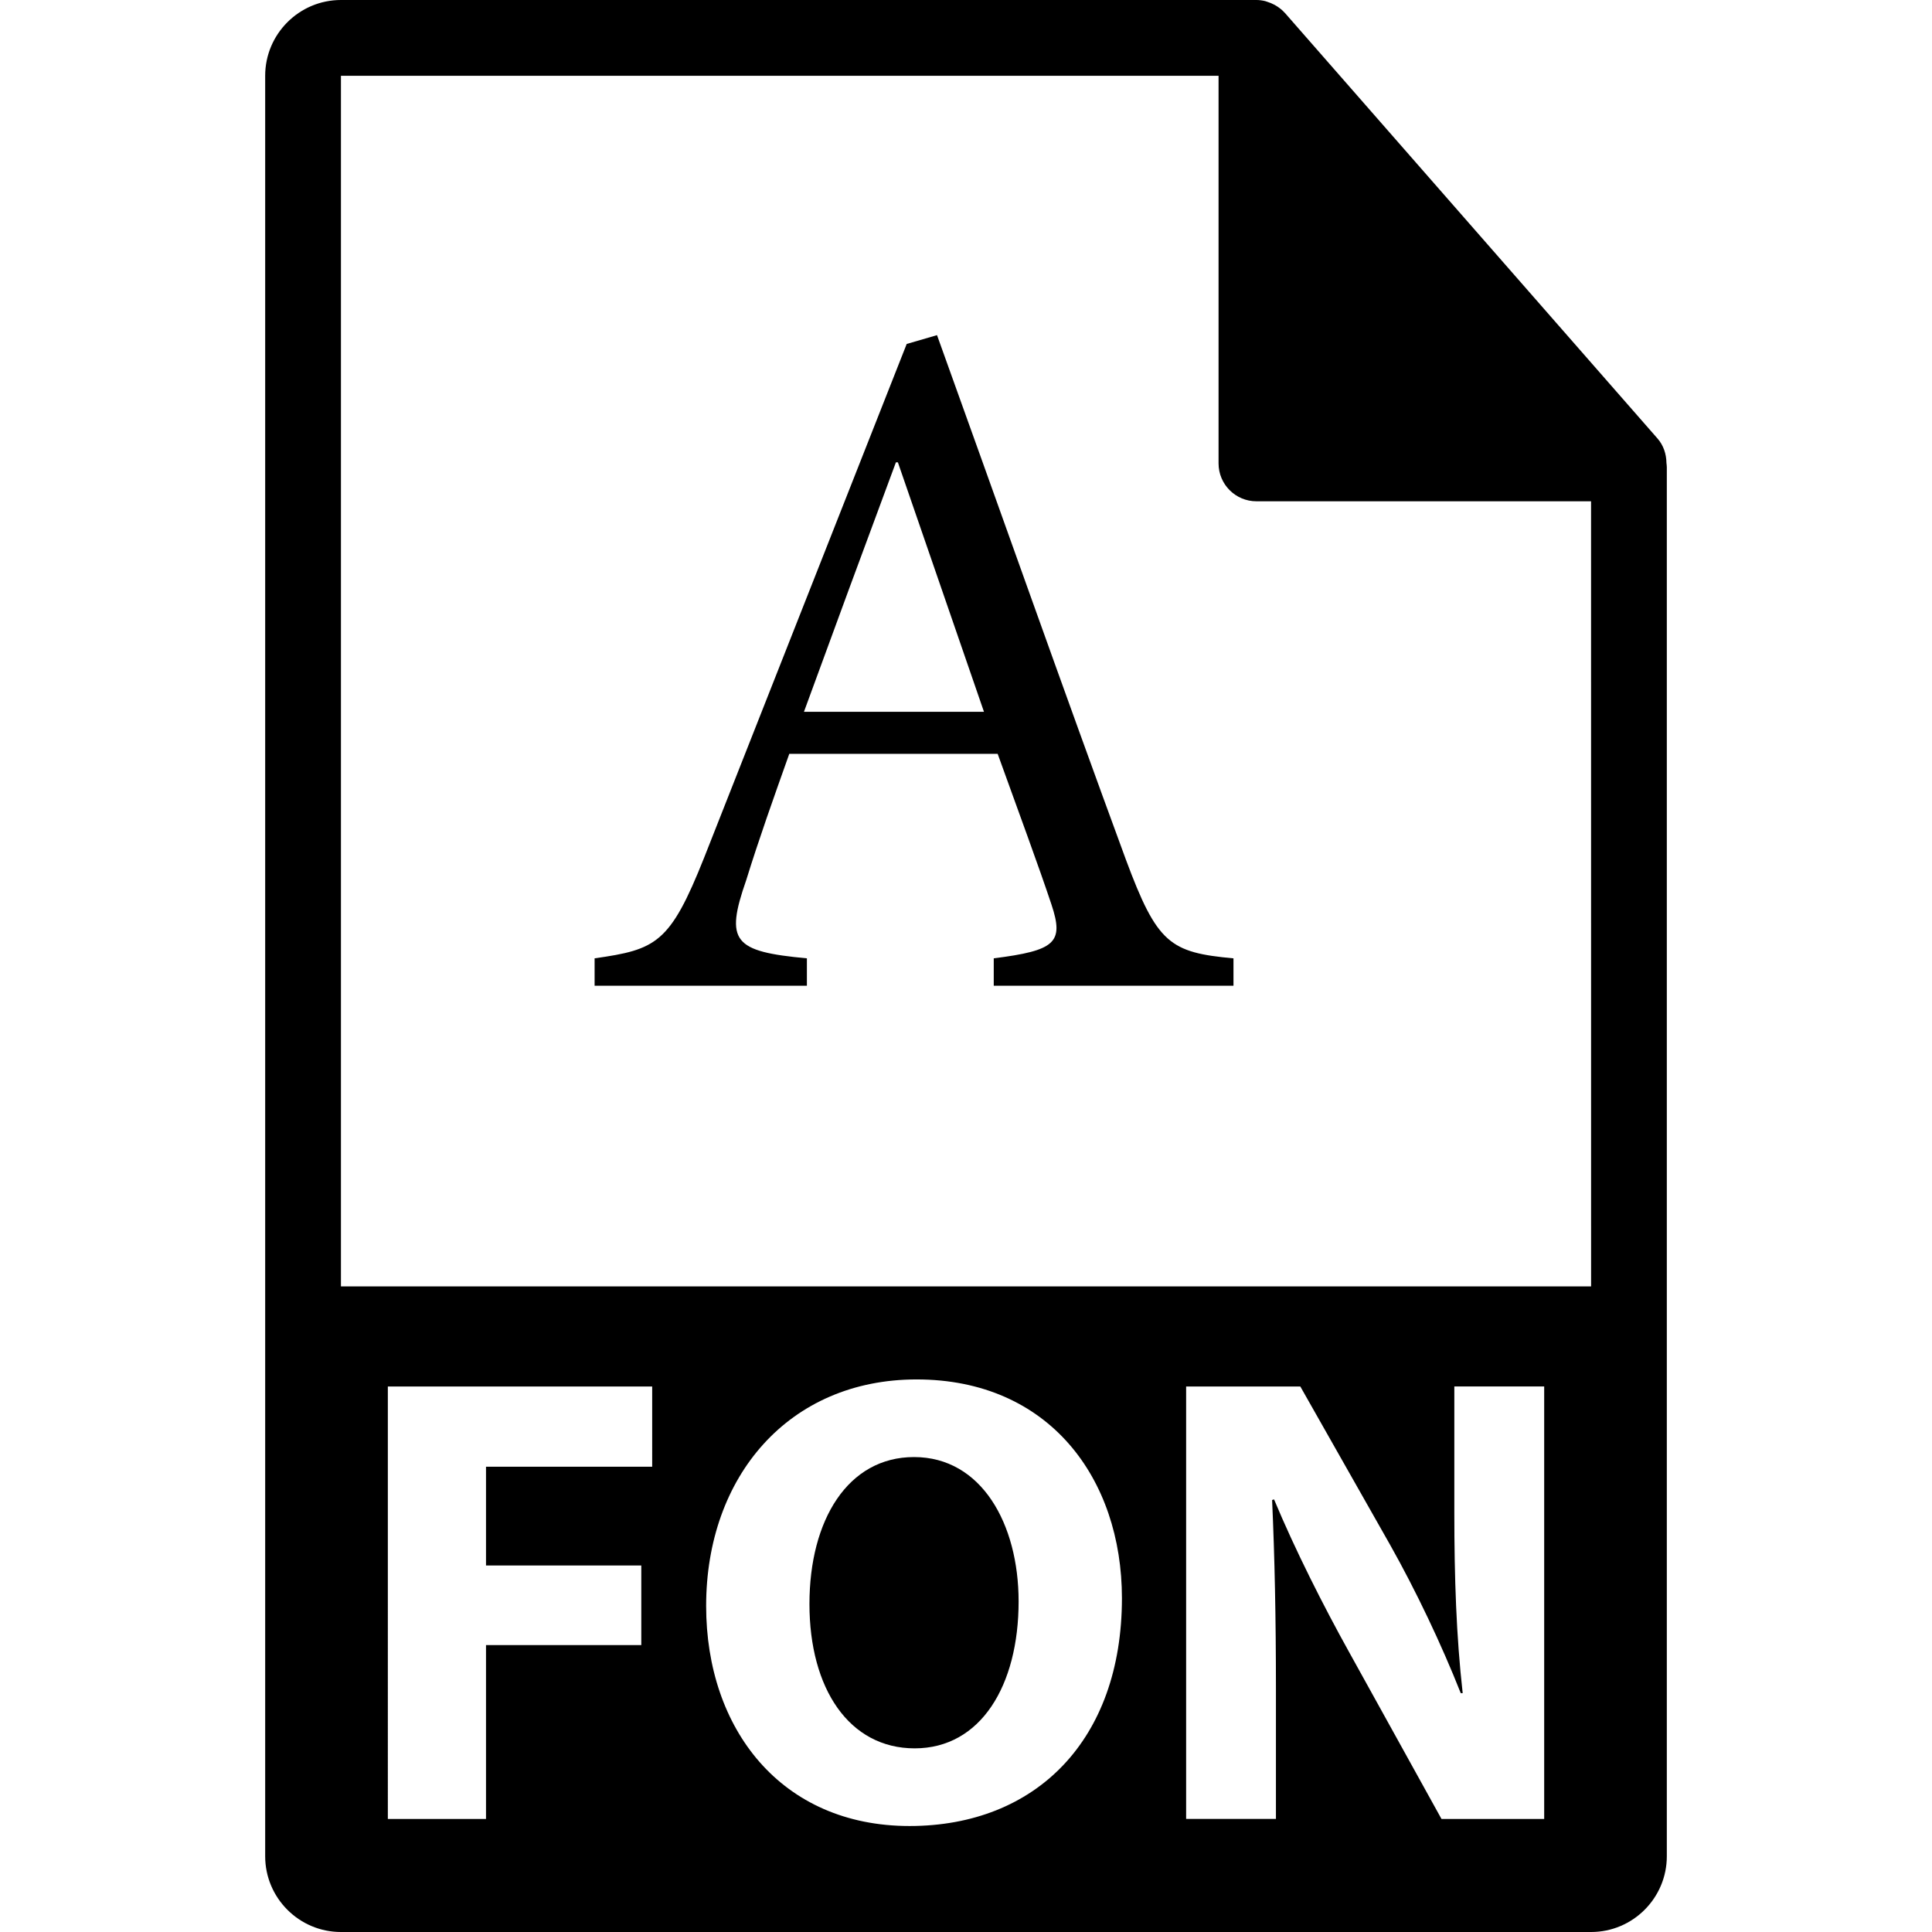
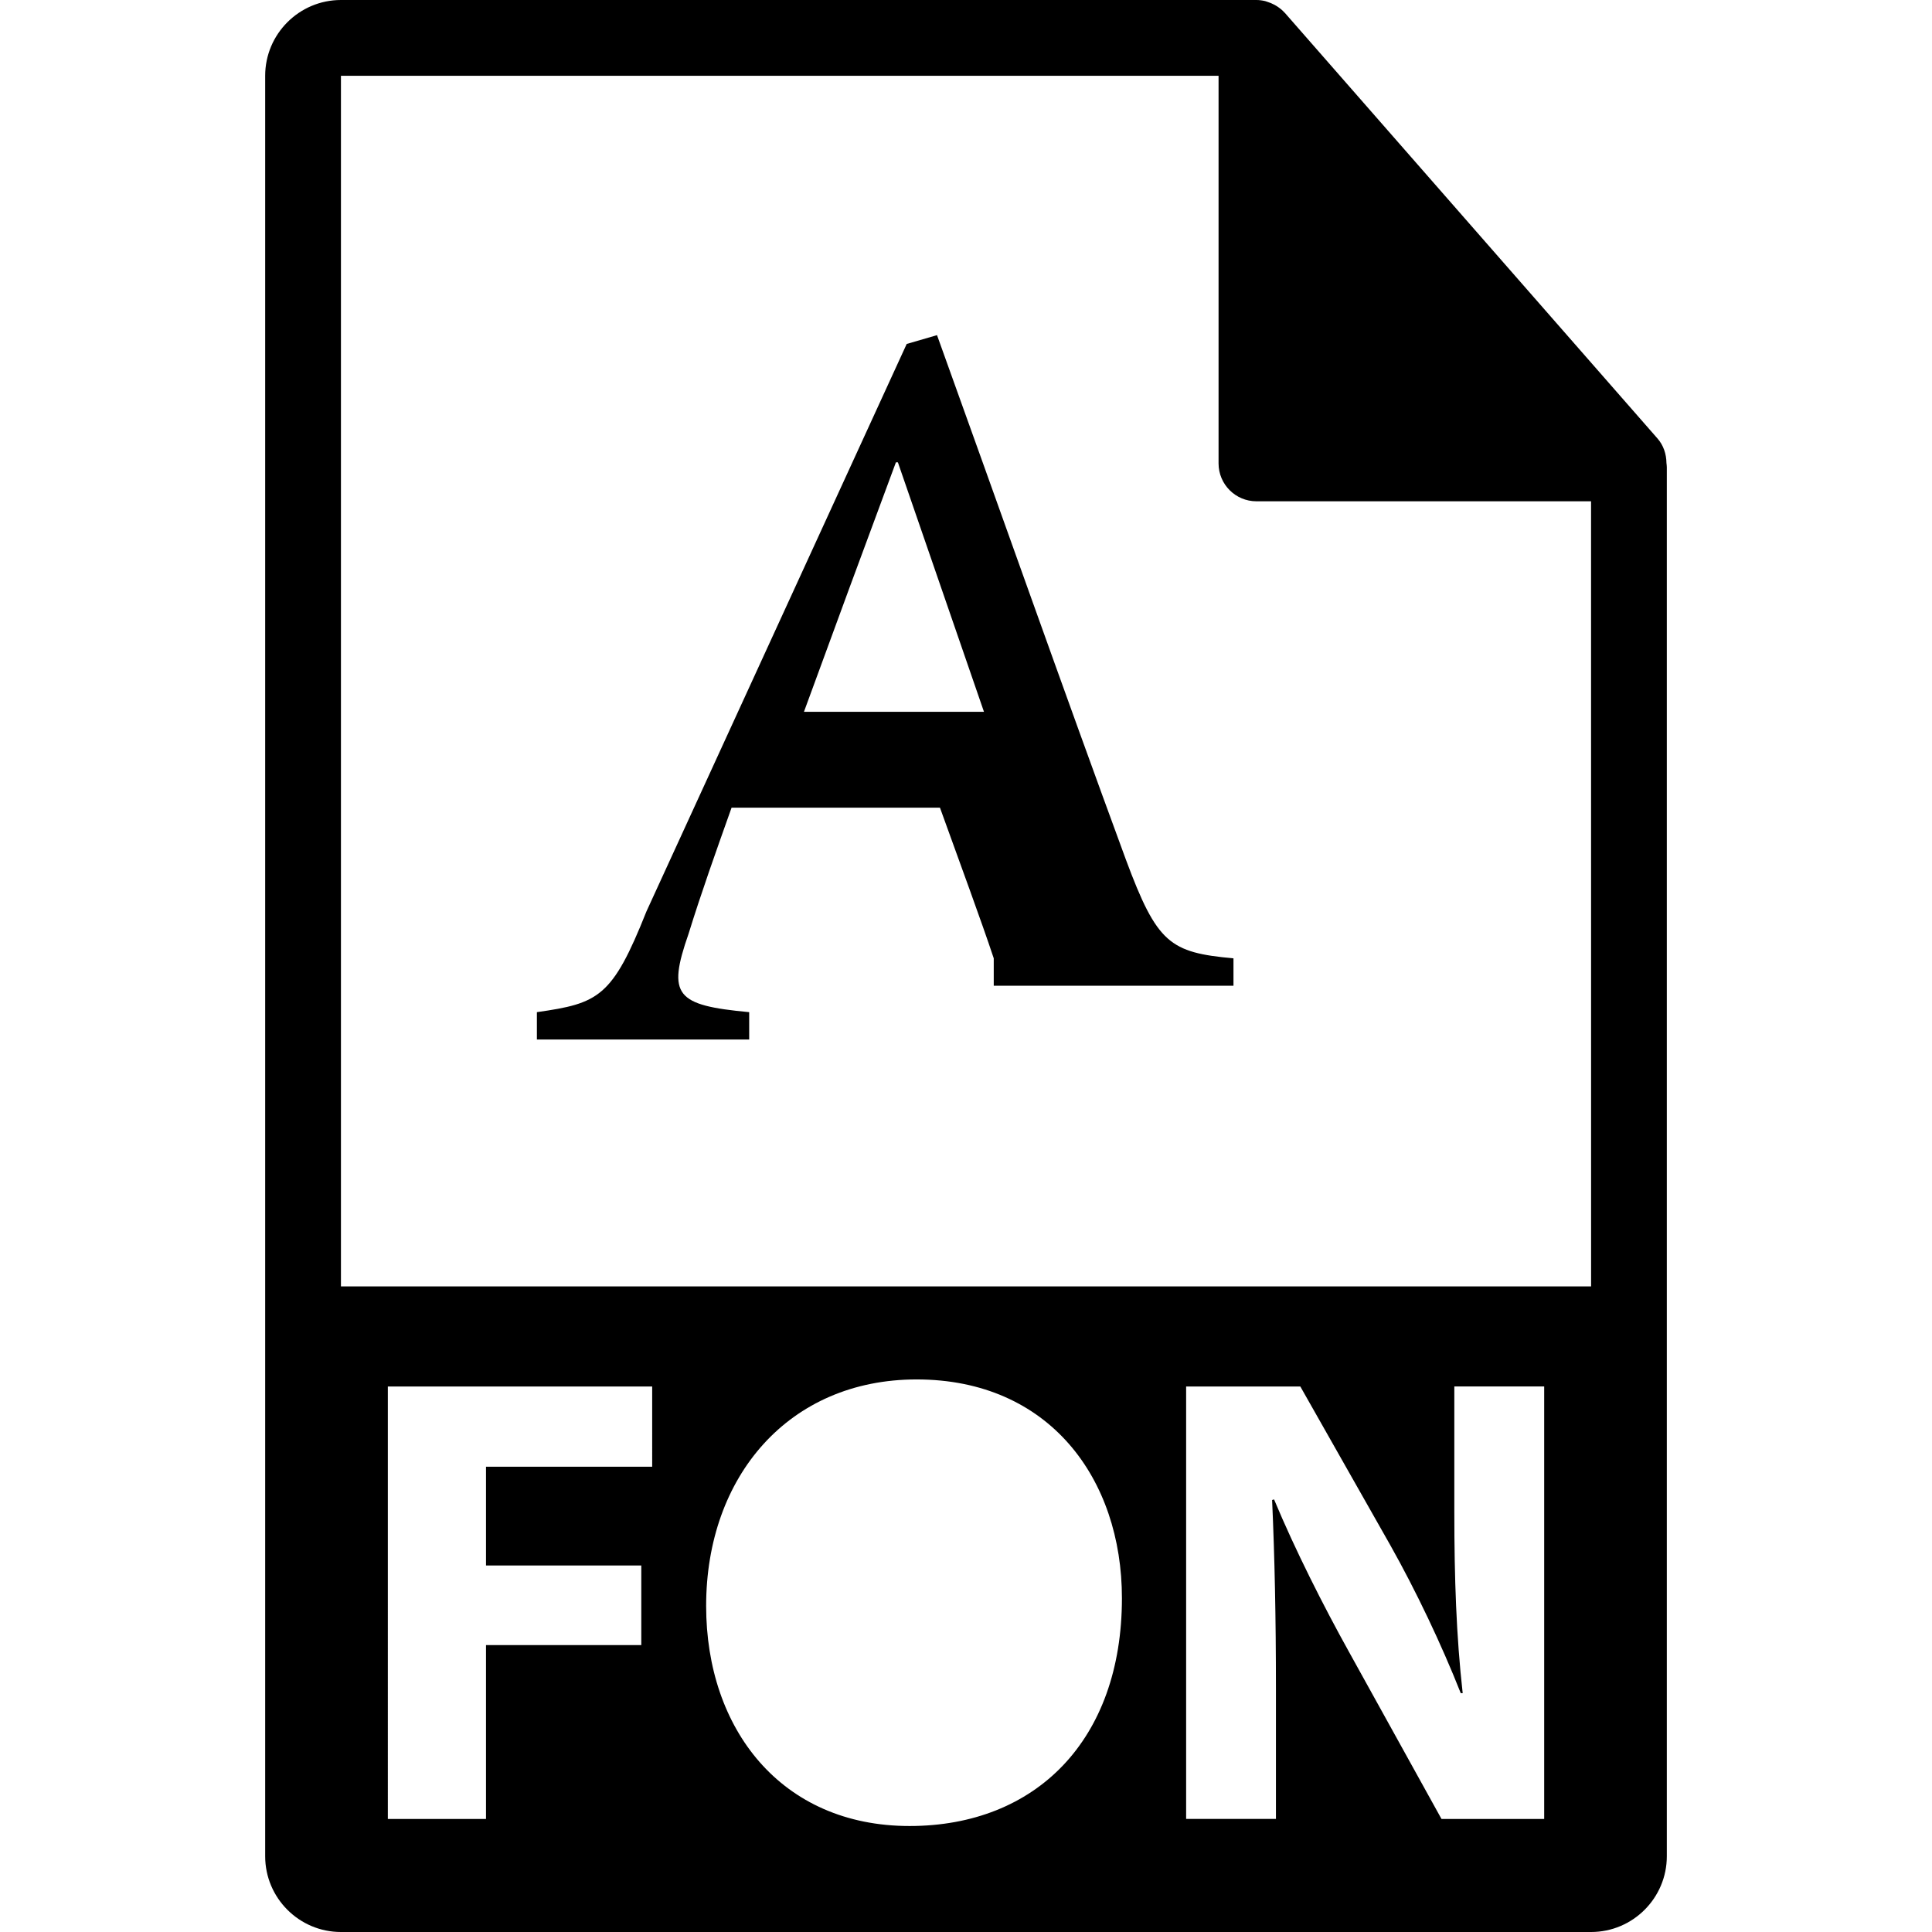
<svg xmlns="http://www.w3.org/2000/svg" version="1.1" id="Capa_1" x="0px" y="0px" width="550.801px" height="550.801px" viewBox="0 0 550.801 550.801" style="enable-background:new 0 0 550.801 550.801;" xml:space="preserve">
  <g>
    <g>
      <g>
        <path d="M475.095,131.992c-0.031-2.526-0.828-5.021-2.562-6.993L366.325,3.694c-0.021-0.031-0.053-0.045-0.085-0.076     c-0.633-0.707-1.36-1.29-2.141-1.804c-0.232-0.15-0.464-0.285-0.707-0.422c-0.686-0.366-1.392-0.67-2.13-0.892     c-0.2-0.058-0.38-0.14-0.58-0.192C359.87,0.119,359.048,0,358.204,0H97.2c-11.907,0-21.6,9.693-21.6,21.601v507.6     c0,11.913,9.692,21.601,21.6,21.601h356.4c11.918,0,21.6-9.688,21.6-21.601V133.202     C475.2,132.796,475.137,132.398,475.095,131.992z M185.934,418.152h-47.376v28.16h44.271v22.687h-44.271v49.575h-27.986V395.281     h75.362V418.152z M259.303,520.584c-36.584,0-57.987-27.623-57.987-62.744c0-36.956,23.599-64.573,60.001-64.573     c37.866,0,58.538,28.355,58.538,62.38C319.845,496.067,295.334,520.584,259.303,520.584z M440.227,518.569h-29.268     l-26.335-47.566c-7.319-13.163-15.367-29.083-21.399-43.532l-0.554,0.174c0.732,16.29,1.091,33.66,1.091,53.778v37.141h-25.603     V395.281h32.554l25.618,45.178c7.314,12.983,14.628,28.35,20.118,42.251h0.554c-1.83-16.279-2.384-32.922-2.384-51.4v-36.033     h25.618v123.293H440.227z M97.2,366.752V21.601h250.204v110.515c0,5.961,4.83,10.8,10.8,10.8h95.396l0.011,223.836H97.2z" />
-         <path d="M260.582,415.399c-18.839,0-29.813,17.93-29.813,41.893c0,24.146,11.341,41.153,29.998,41.153     c18.839,0,29.632-17.919,29.632-41.887C290.398,434.426,279.791,415.399,260.582,415.399z" />
      </g>
      <g>
-         <path d="M283.311,281.021v-7.807c17.571-2.231,20.081-4.462,16.453-15.344c-3.623-10.879-9.197-25.939-15.335-42.952h-59.411     c-4.461,12.551-8.646,24.264-12.269,35.981c-6.135,17.571-3.623,20.364,17.292,22.315v7.807h-60.523v-7.807     c17.571-2.513,21.476-4.18,31.237-28.73L258.494,98.06l8.643-2.513c17.297,47.976,35.98,100.966,53.837,149.5     c8.923,23.989,12.545,26.499,30.681,28.173v7.802H283.311z M255.981,131.805h-0.562c-8.925,23.981-17.851,48.252-26.217,71.123     h51.321L255.981,131.805z" />
+         <path d="M283.311,281.021v-7.807c-3.623-10.879-9.197-25.939-15.335-42.952h-59.411     c-4.461,12.551-8.646,24.264-12.269,35.981c-6.135,17.571-3.623,20.364,17.292,22.315v7.807h-60.523v-7.807     c17.571-2.513,21.476-4.18,31.237-28.73L258.494,98.06l8.643-2.513c17.297,47.976,35.98,100.966,53.837,149.5     c8.923,23.989,12.545,26.499,30.681,28.173v7.802H283.311z M255.981,131.805h-0.562c-8.925,23.981-17.851,48.252-26.217,71.123     h51.321L255.981,131.805z" />
      </g>
    </g>
  </g>
  <g>
</g>
  <g>
</g>
  <g>
</g>
  <g>
</g>
  <g>
</g>
  <g>
</g>
  <g>
</g>
  <g>
</g>
  <g>
</g>
  <g>
</g>
  <g>
</g>
  <g>
</g>
  <g>
</g>
  <g>
</g>
  <g>
</g>
</svg>